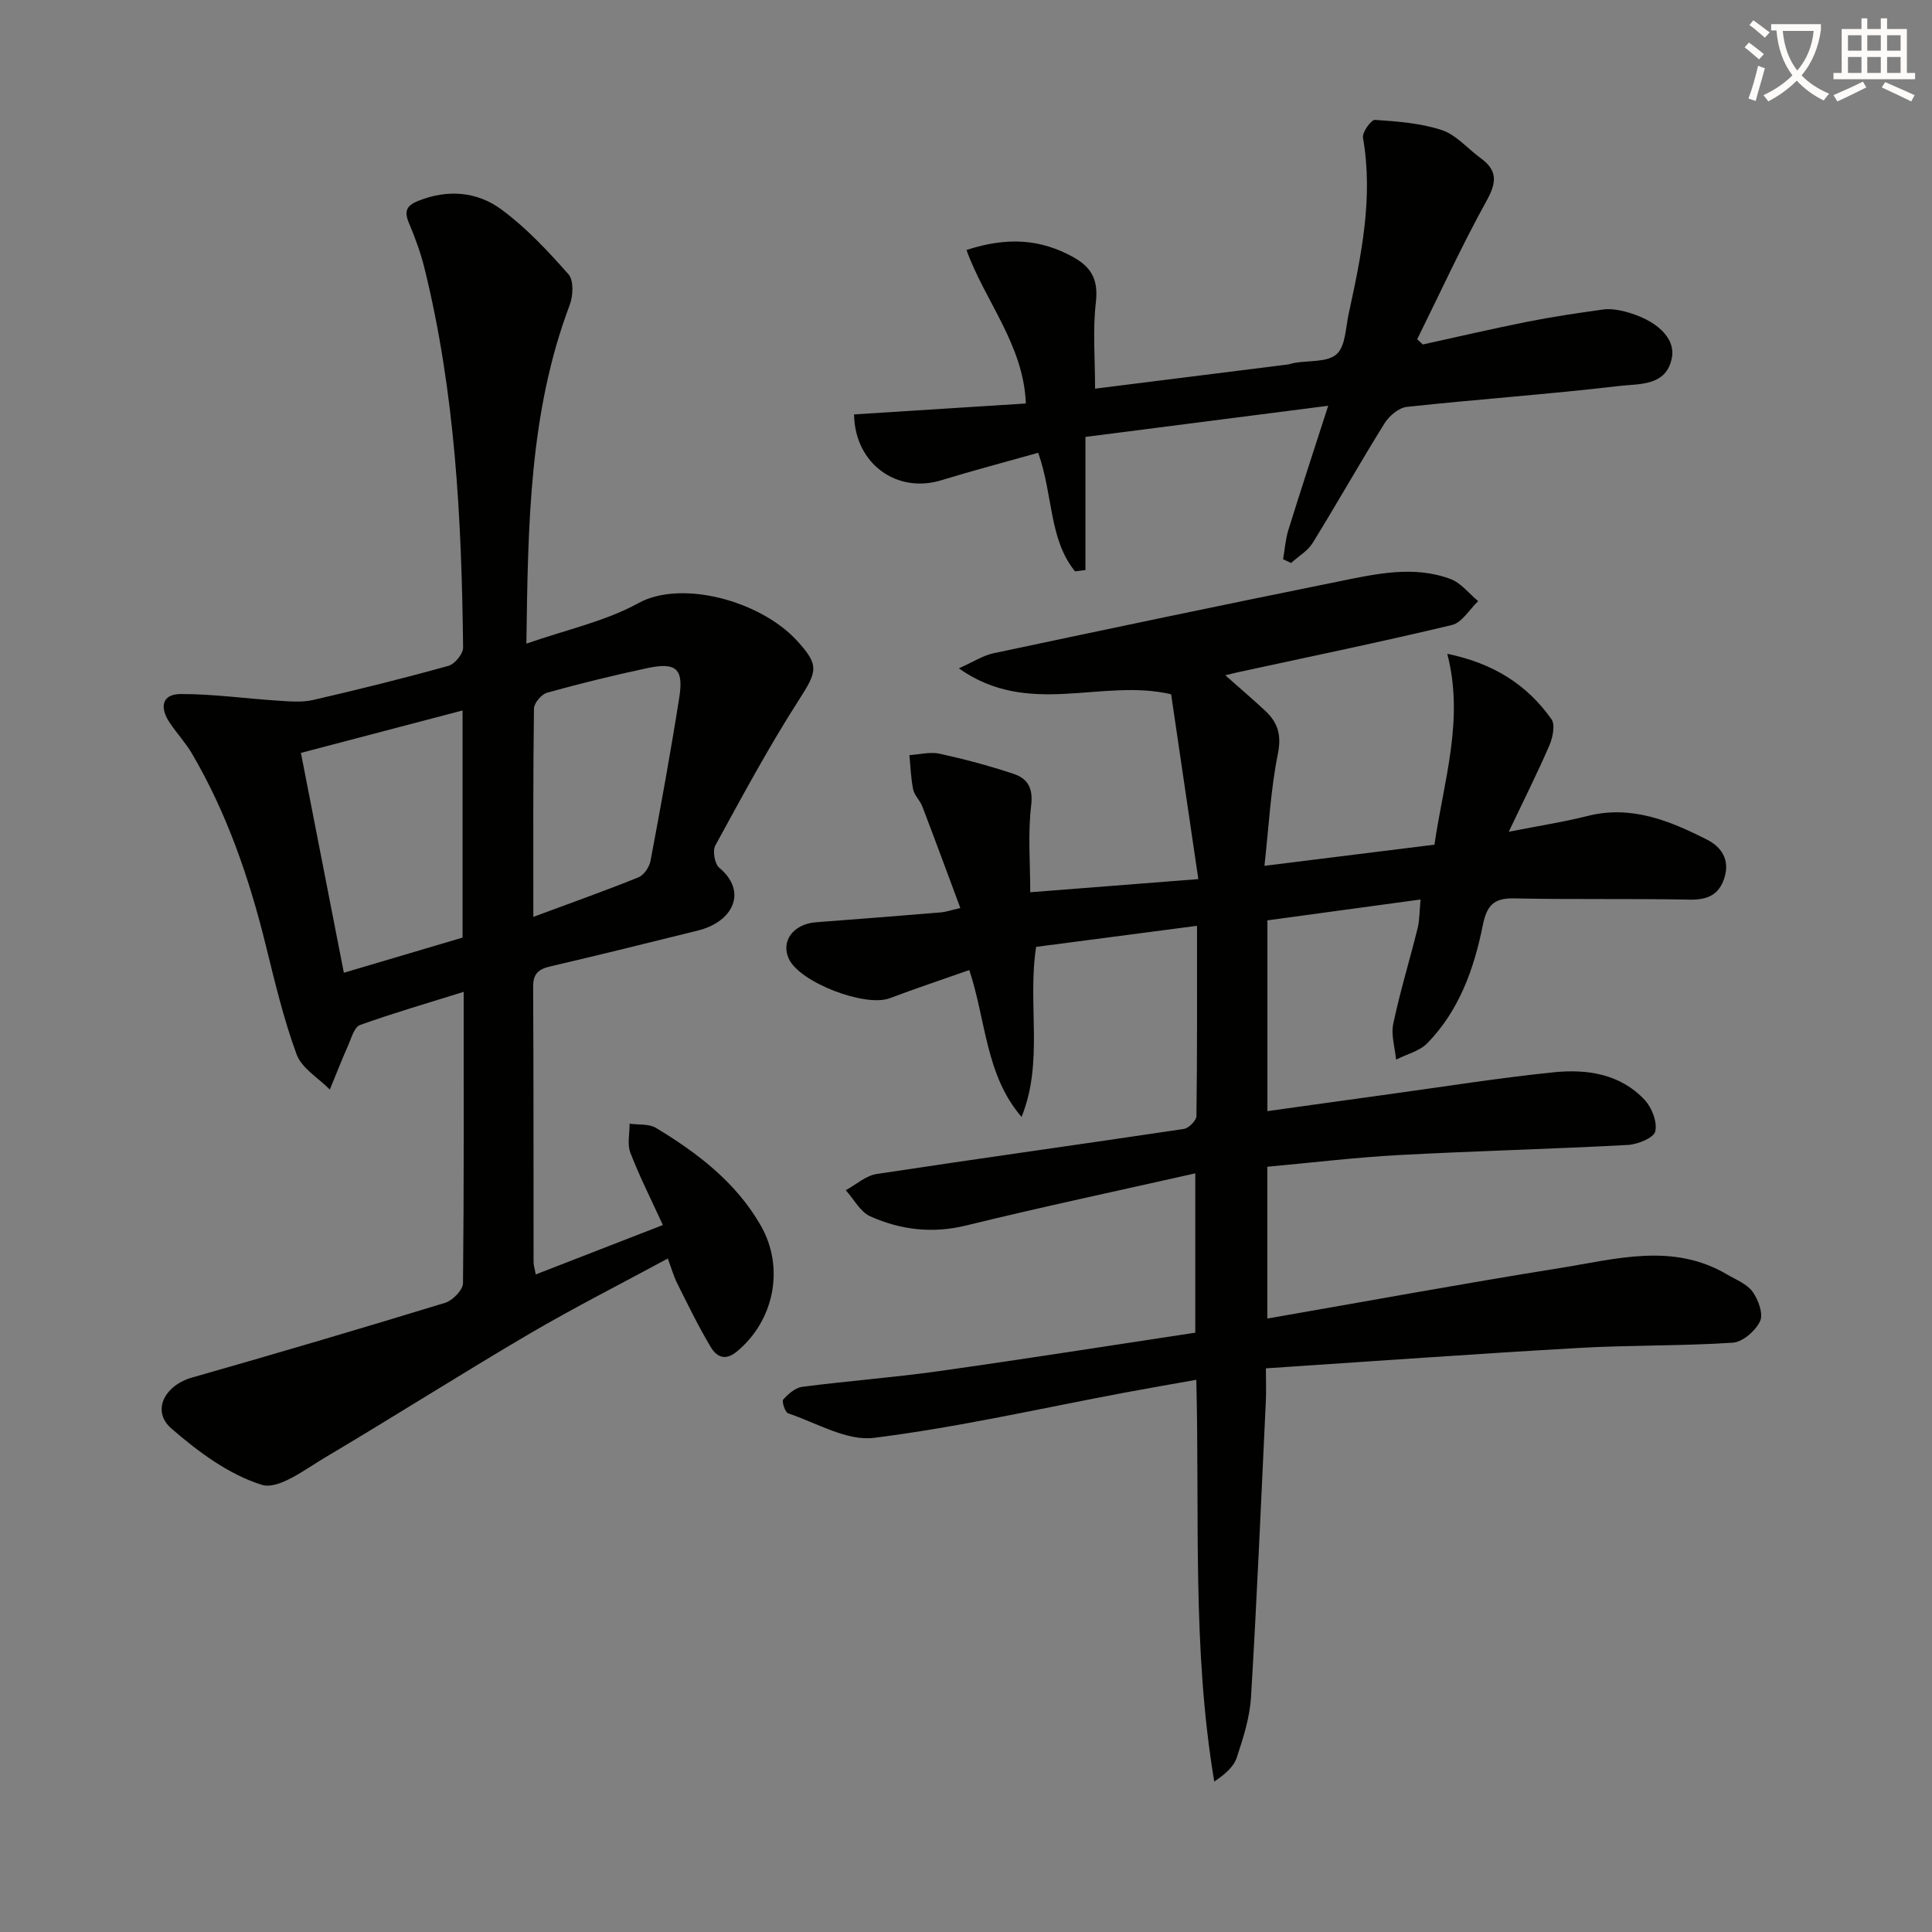
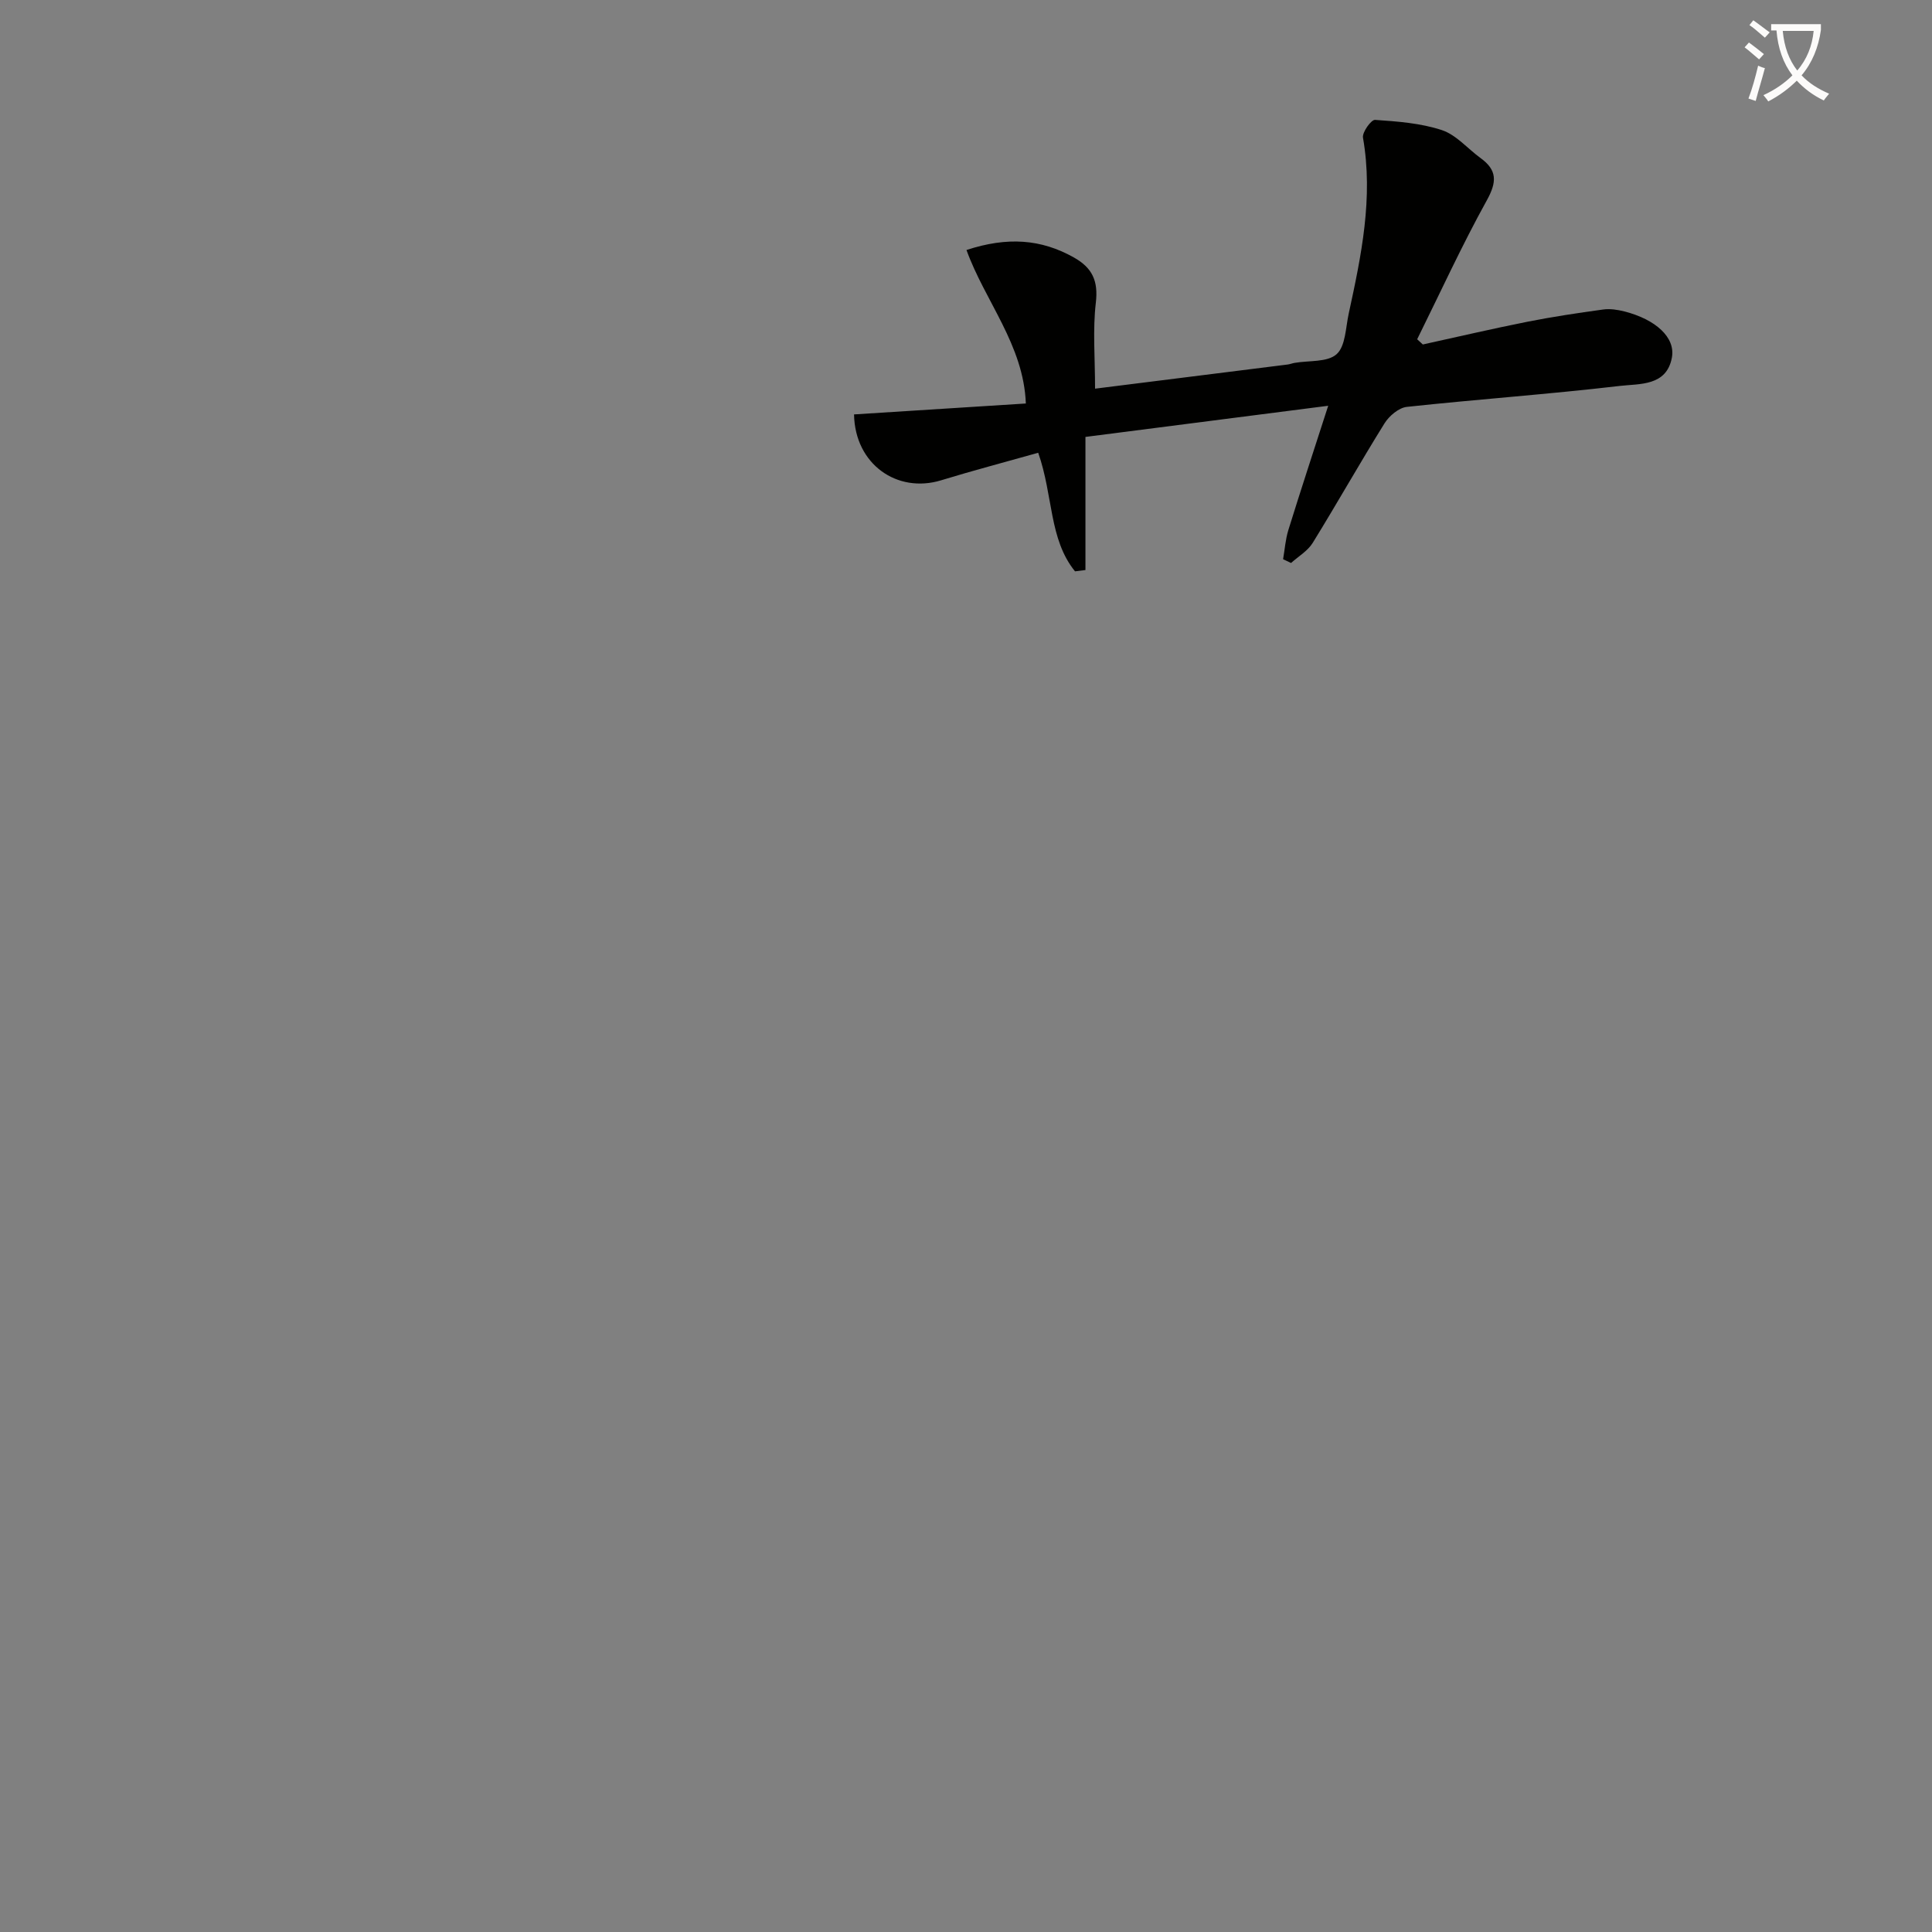
<svg xmlns="http://www.w3.org/2000/svg" enable-background="new 0 0 400 400" viewBox="0 0 400 400">
  <rect x="0" y="0" width="400" height="400" fill="#808080" stroke="none" />
  <path d="m362.1 8.8c1.1.8 2.1 1.6 3.1 2.4l-1 1.1c-1.3-1.1-2.3-2-3-2.5zm1.9 4.8c.5.2.9.4 1.4.5-.6 2.3-1.3 4.5-1.9 6.8l-1.5-.5c.8-2.1 1.4-4.3 2-6.8zm-1-9.4c1.3.9 2.4 1.8 3.4 2.5l-1 1.1c-1.4-1.2-2.4-2.1-3.2-2.6zm3.7 2.2v-1.4h10.3v1.2c-.5 3.6-1.8 6.8-4 9.4 1.5 1.6 3.4 2.8 5.7 3.8-.3.4-.7.8-1.1 1.4-2.3-1.1-4.1-2.5-5.6-4.1-1.6 1.6-3.6 3.1-5.9 4.3-.3-.5-.7-.9-1-1.3 2.4-1.1 4.4-2.5 6-4.1-1.9-2.5-3-5.6-3.3-9.3h-1.1zm8.8 0h-6.4c.3 3.3 1.3 6 3 8.2 2-2.3 3.1-5.1 3.4-8.2z" fill="#fcfbfa" />
-   <path d="m385.3 3.8h1.3v2.2h2.8v-2.2h1.3v2.2h4.1v9.1h1.7v1.3h-16.9v-1.3h1.7v-9.1h4.1v-2.2zm.4 13.1.7 1.2c-1.8.9-3.8 1.9-6 2.9-.2-.4-.5-.8-.8-1.3 2.3-1 4.3-1.9 6.1-2.8zm-3.1-6.4h2.8v-3.2h-2.8zm0 4.6h2.8v-3.3h-2.8zm4-4.6h2.8v-3.2h-2.8zm0 4.6h2.8v-3.3h-2.8zm3.7 1.9c2.1.9 4.1 1.8 6.1 2.7l-.7 1.3c-2.2-1.1-4.2-2-6.1-2.9zm3.2-9.7h-2.8v3.2h2.8zm-2.8 7.8h2.8v-3.3h-2.8z" fill="#fcfbfa" />
  <g fill="#010100">
-     <path d="m211.5 231.25c-7.47-8.68-7.32-19.87-10.82-30.41-5.65 1.99-11.1 3.8-16.47 5.83-5.07 1.92-18.6-3.25-20.88-8.14-1.73-3.71.95-7.24 5.65-7.59 8.61-.64 17.22-1.33 25.83-2.04.96-.08 1.9-.41 4.02-.9-2.69-7.23-5.24-14.16-7.88-21.05-.47-1.23-1.62-2.25-1.88-3.48-.49-2.33-.55-4.75-.79-7.13 2.1-.13 4.3-.72 6.27-.29 5.16 1.13 10.29 2.5 15.31 4.17 2.86.96 4.07 2.89 3.63 6.55-.7 5.85-.19 11.84-.19 17.96 12.03-.94 22.89-1.79 34.8-2.72-1.9-12.89-3.79-25.74-5.63-38.27-14.43-3.38-29.45 4.93-43.96-5.37 3.19-1.42 5.07-2.67 7.13-3.11 23.84-5.05 47.7-10.07 71.59-14.89 7.62-1.54 15.42-3.35 23.09-.49 2.17.81 3.83 3.02 5.72 4.58-1.8 1.7-3.35 4.44-5.43 4.94-14.68 3.51-29.47 6.56-44.22 9.76-.63.14-1.25.29-2.71.64 3.07 2.73 5.74 5 8.3 7.39 2.58 2.42 3.38 4.99 2.59 8.89-1.5 7.41-1.87 15.05-2.78 23.18 12.27-1.53 23.73-2.95 35.2-4.38 1.9-13.17 6.21-25.88 2.65-39.52 9.63 1.99 16.55 6.44 21.57 13.54.82 1.16.27 3.81-.43 5.43-2.47 5.71-5.27 11.28-8.41 17.88 6.27-1.24 11.33-2.01 16.27-3.26 9.08-2.31 16.99.95 24.74 4.87 3.03 1.53 4.79 4.15 3.66 7.86-1.1 3.58-3.51 4.65-7.22 4.58-12.12-.24-24.26 0-36.38-.26-4.24-.09-5.64 1.56-6.44 5.56-1.81 9.01-4.89 17.65-11.47 24.41-1.62 1.66-4.3 2.3-6.49 3.41-.23-2.48-1.07-5.09-.58-7.42 1.4-6.65 3.4-13.16 5.04-19.77.42-1.7.38-3.52.61-5.96-10.9 1.48-21.19 2.88-31.71 4.32v39.5c8.51-1.18 16.84-2.36 25.17-3.5 11.35-1.56 22.67-3.37 34.05-4.54 6.9-.71 13.81.29 18.89 5.71 1.49 1.59 2.65 4.6 2.19 6.53-.32 1.35-3.64 2.69-5.68 2.8-15.77.85-31.57 1.24-47.35 2.09-9.09.49-18.14 1.59-27.28 2.42v31.43c20.48-3.56 40.54-7.25 60.67-10.47 11.52-1.84 23.27-5.3 34.52 1.35 1.85 1.09 4.12 1.96 5.29 3.59 1.18 1.65 2.25 4.59 1.53 6.09-.95 1.99-3.6 4.31-5.66 4.44-10.62.7-21.3.48-31.92 1.09-21.39 1.22-42.75 2.77-64.73 4.22 0 2.92.08 4.85-.01 6.78-.97 20.42-1.84 40.85-3.07 61.26-.25 4.23-1.6 8.47-2.95 12.54-.64 1.94-2.47 3.5-4.66 4.97-4.62-27.52-3-55.05-3.72-83.18-5.19.93-10.02 1.76-14.83 2.66-17.29 3.24-34.49 7.18-51.91 9.36-5.63.71-11.87-3.1-17.75-5.07-.64-.21-1.37-2.47-1.03-2.86 1.02-1.15 2.49-2.44 3.92-2.63 9.39-1.22 18.84-1.92 28.22-3.24 17.72-2.49 35.4-5.29 53.17-7.97 0-11.16 0-21.71 0-32.99-16.15 3.64-31.85 6.97-47.43 10.79-7 1.72-13.55.92-19.85-1.88-2.08-.93-3.41-3.56-5.08-5.42 2.13-1.16 4.15-3.02 6.41-3.36 21.17-3.22 42.38-6.15 63.56-9.32 1.03-.15 2.61-1.74 2.63-2.67.17-12.78.12-25.56.12-39.39-11.49 1.51-22.28 2.92-33.31 4.36-1.84 11.84 1.62 23.76-3.02 35.21z" />
-     <path d="m96 205.35c-7.61 2.38-14.62 4.41-21.47 6.87-1.17.42-1.77 2.68-2.43 4.17-1.34 3.03-2.55 6.13-3.81 9.19-2.37-2.4-5.82-4.4-6.88-7.28-2.72-7.39-4.54-15.14-6.44-22.82-3.41-13.78-7.99-27.08-15.18-39.38-1.33-2.28-3.17-4.26-4.65-6.46-2.06-3.04-1.77-5.94 2.3-5.95 6.72-.01 13.44.95 20.17 1.38 2.41.15 4.93.38 7.24-.15 9.37-2.16 18.71-4.48 27.98-7.06 1.31-.36 3.06-2.48 3.05-3.77-.3-26.45-1.62-52.82-8.02-78.65-.79-3.21-1.97-6.35-3.25-9.41-1.04-2.49-.24-3.57 2.1-4.49 6.07-2.39 12.12-1.85 17.1 1.83 5.15 3.79 9.63 8.6 13.89 13.42 1.11 1.25.96 4.46.26 6.33-8.41 22.26-8.63 45.51-8.98 70.14 8.26-2.89 16.31-4.6 23.22-8.4 8.82-4.86 25.17-.54 32.81 7.79 4.64 5.07 4.22 6.31.41 12.24-6.26 9.74-11.75 19.98-17.32 30.15-.61 1.11-.14 3.82.81 4.61 5.92 4.94 2.9 11.21-4.46 13.02-10.15 2.5-20.28 5.04-30.46 7.4-2.5.58-3.63 1.5-3.61 4.27.11 18.99.06 37.99.09 56.98 0 .63.22 1.26.45 2.54 8.82-3.43 17.37-6.75 26.32-10.23-2.42-5.29-4.83-10.04-6.73-14.97-.68-1.76-.14-3.99-.16-6.01 1.85.26 4.01-.01 5.48.88 8.61 5.2 16.54 11.25 21.67 20.19 5.03 8.76 2.77 19.77-4.99 26.14-2.49 2.04-4.23.92-5.36-.97-2.54-4.25-4.71-8.73-6.93-13.16-.73-1.44-1.16-3.03-1.96-5.17-9.77 5.29-19.39 10.16-28.67 15.6-14.19 8.33-28.08 17.18-42.24 25.57-4.2 2.49-9.69 6.77-13.17 5.68-6.82-2.13-13.16-6.85-18.69-11.65-4.19-3.64-1.42-8.93 4.26-10.55 17.52-4.99 35-10.15 52.42-15.48 1.55-.48 3.67-2.65 3.69-4.07.21-19.78.14-39.6.14-60.31zm-.23-58.26c-11.3 2.97-22.28 5.85-33.47 8.79 3.03 15.49 5.93 30.34 8.89 45.52 8.76-2.59 16.68-4.94 24.58-7.28 0-15.79 0-31.23 0-47.03zm14.65 42.74c7.9-2.93 14.89-5.41 21.77-8.19 1.13-.46 2.25-2.12 2.49-3.39 2.12-11.24 4.17-22.5 5.95-33.8.95-5.99-.62-7.39-6.57-6.13-6.97 1.48-13.91 3.18-20.77 5.09-1.17.32-2.73 2.15-2.74 3.3-.19 13.97-.13 27.95-.13 43.12z" />
    <path d="m214.95 93.74c-6.83 1.93-13.51 3.68-20.1 5.7-9.09 2.78-17.85-3.31-18.03-13.64 11.76-.75 23.58-1.5 35.57-2.26-.46-12.14-8.46-21.18-12.29-31.78 8.45-2.77 15.44-2.28 22.24 1.55 3.82 2.15 5.07 4.85 4.54 9.37-.66 5.63-.16 11.4-.16 17.79 13.9-1.74 26.88-3.36 39.86-5 .49-.06.97-.26 1.46-.34 2.97-.52 6.78-.09 8.69-1.8 1.85-1.66 1.87-5.47 2.5-8.37 2.61-12.01 5.13-24.02 2.96-36.46-.19-1.11 1.7-3.73 2.49-3.68 4.66.32 9.46.67 13.85 2.12 2.98.99 5.33 3.84 8.01 5.79 3.43 2.49 3.41 4.9 1.31 8.71-5.2 9.39-9.67 19.18-14.44 28.8.39.36.78.72 1.17 1.08 7.2-1.58 14.39-3.26 21.62-4.7 5.2-1.03 10.46-1.82 15.71-2.54 1.43-.2 2.99.04 4.41.4 6.49 1.66 10.59 5.39 9.83 9.54-1.1 5.98-6.73 5.4-10.77 5.88-14.67 1.72-29.42 2.76-44.11 4.34-1.67.18-3.66 1.87-4.62 3.41-5.09 8.17-9.81 16.56-14.87 24.75-1.03 1.67-2.96 2.79-4.48 4.16-.55-.26-1.1-.52-1.65-.78.35-2.02.49-4.1 1.09-6.04 2.54-8.19 5.22-16.34 8.25-25.73-17.32 2.22-33.18 4.25-50.26 6.45v27.56c-.72.09-1.44.18-2.16.27-5.42-6.69-4.48-15.6-7.62-24.55z" />
  </g>
</svg>